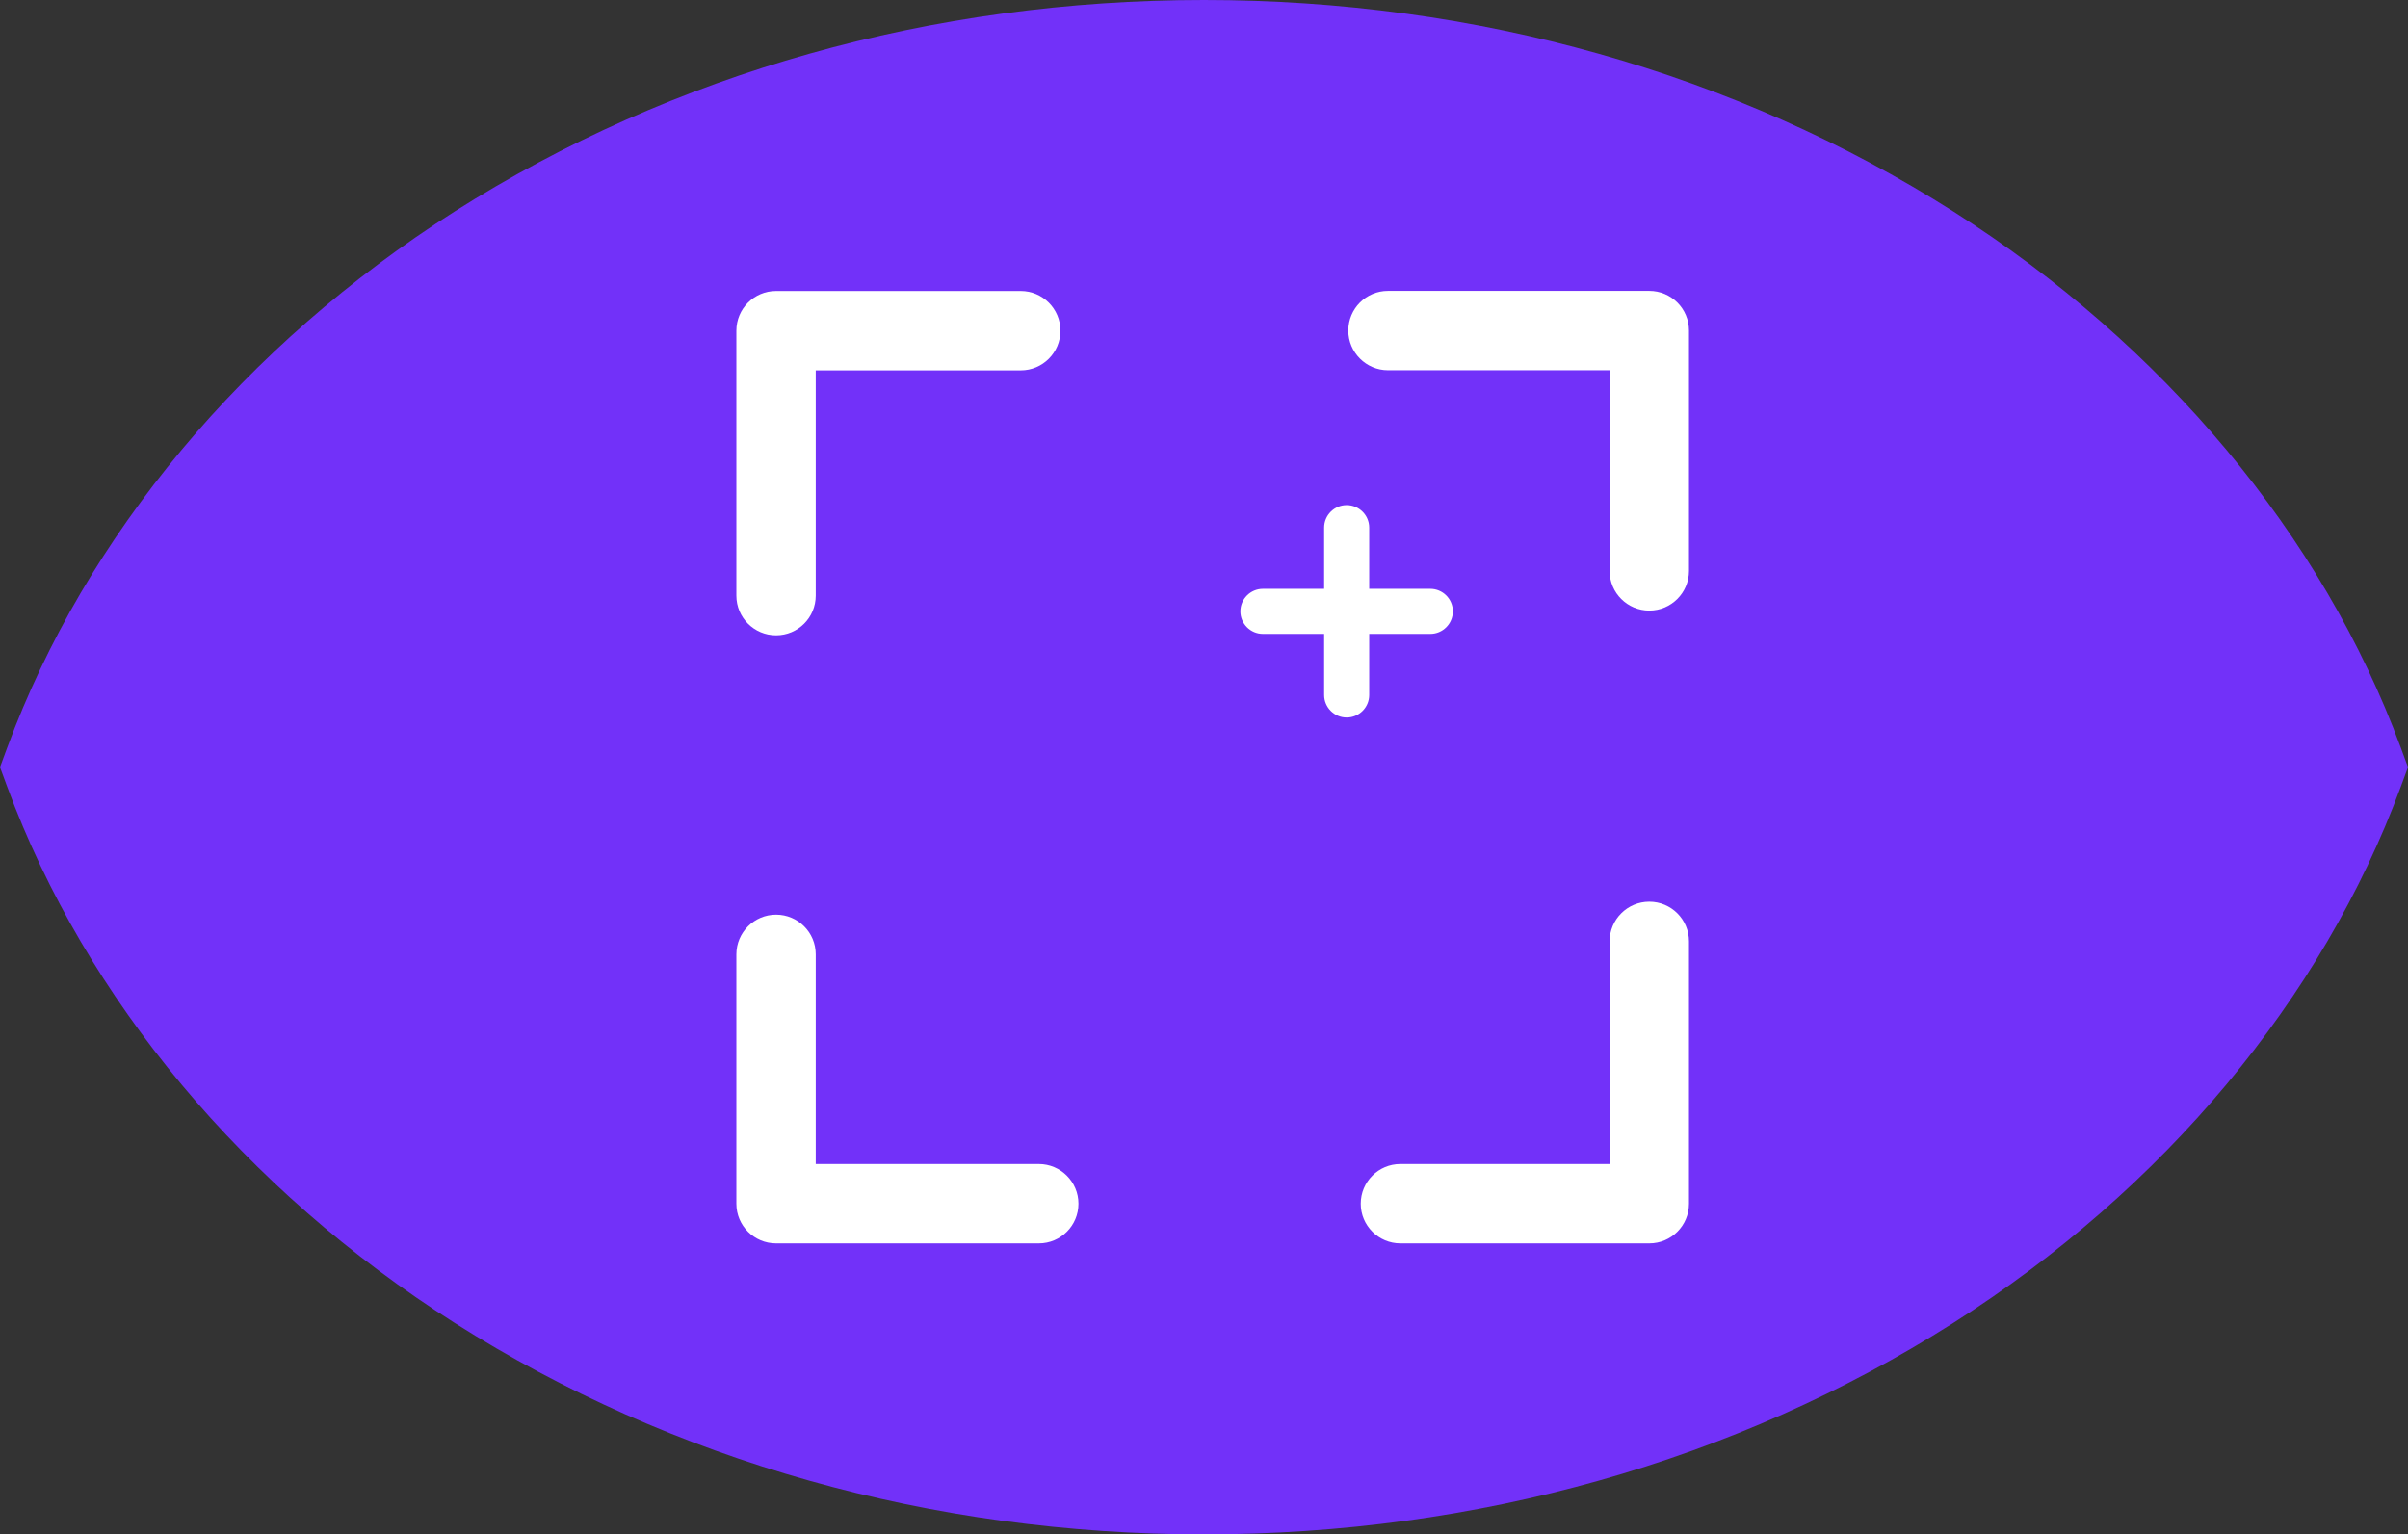
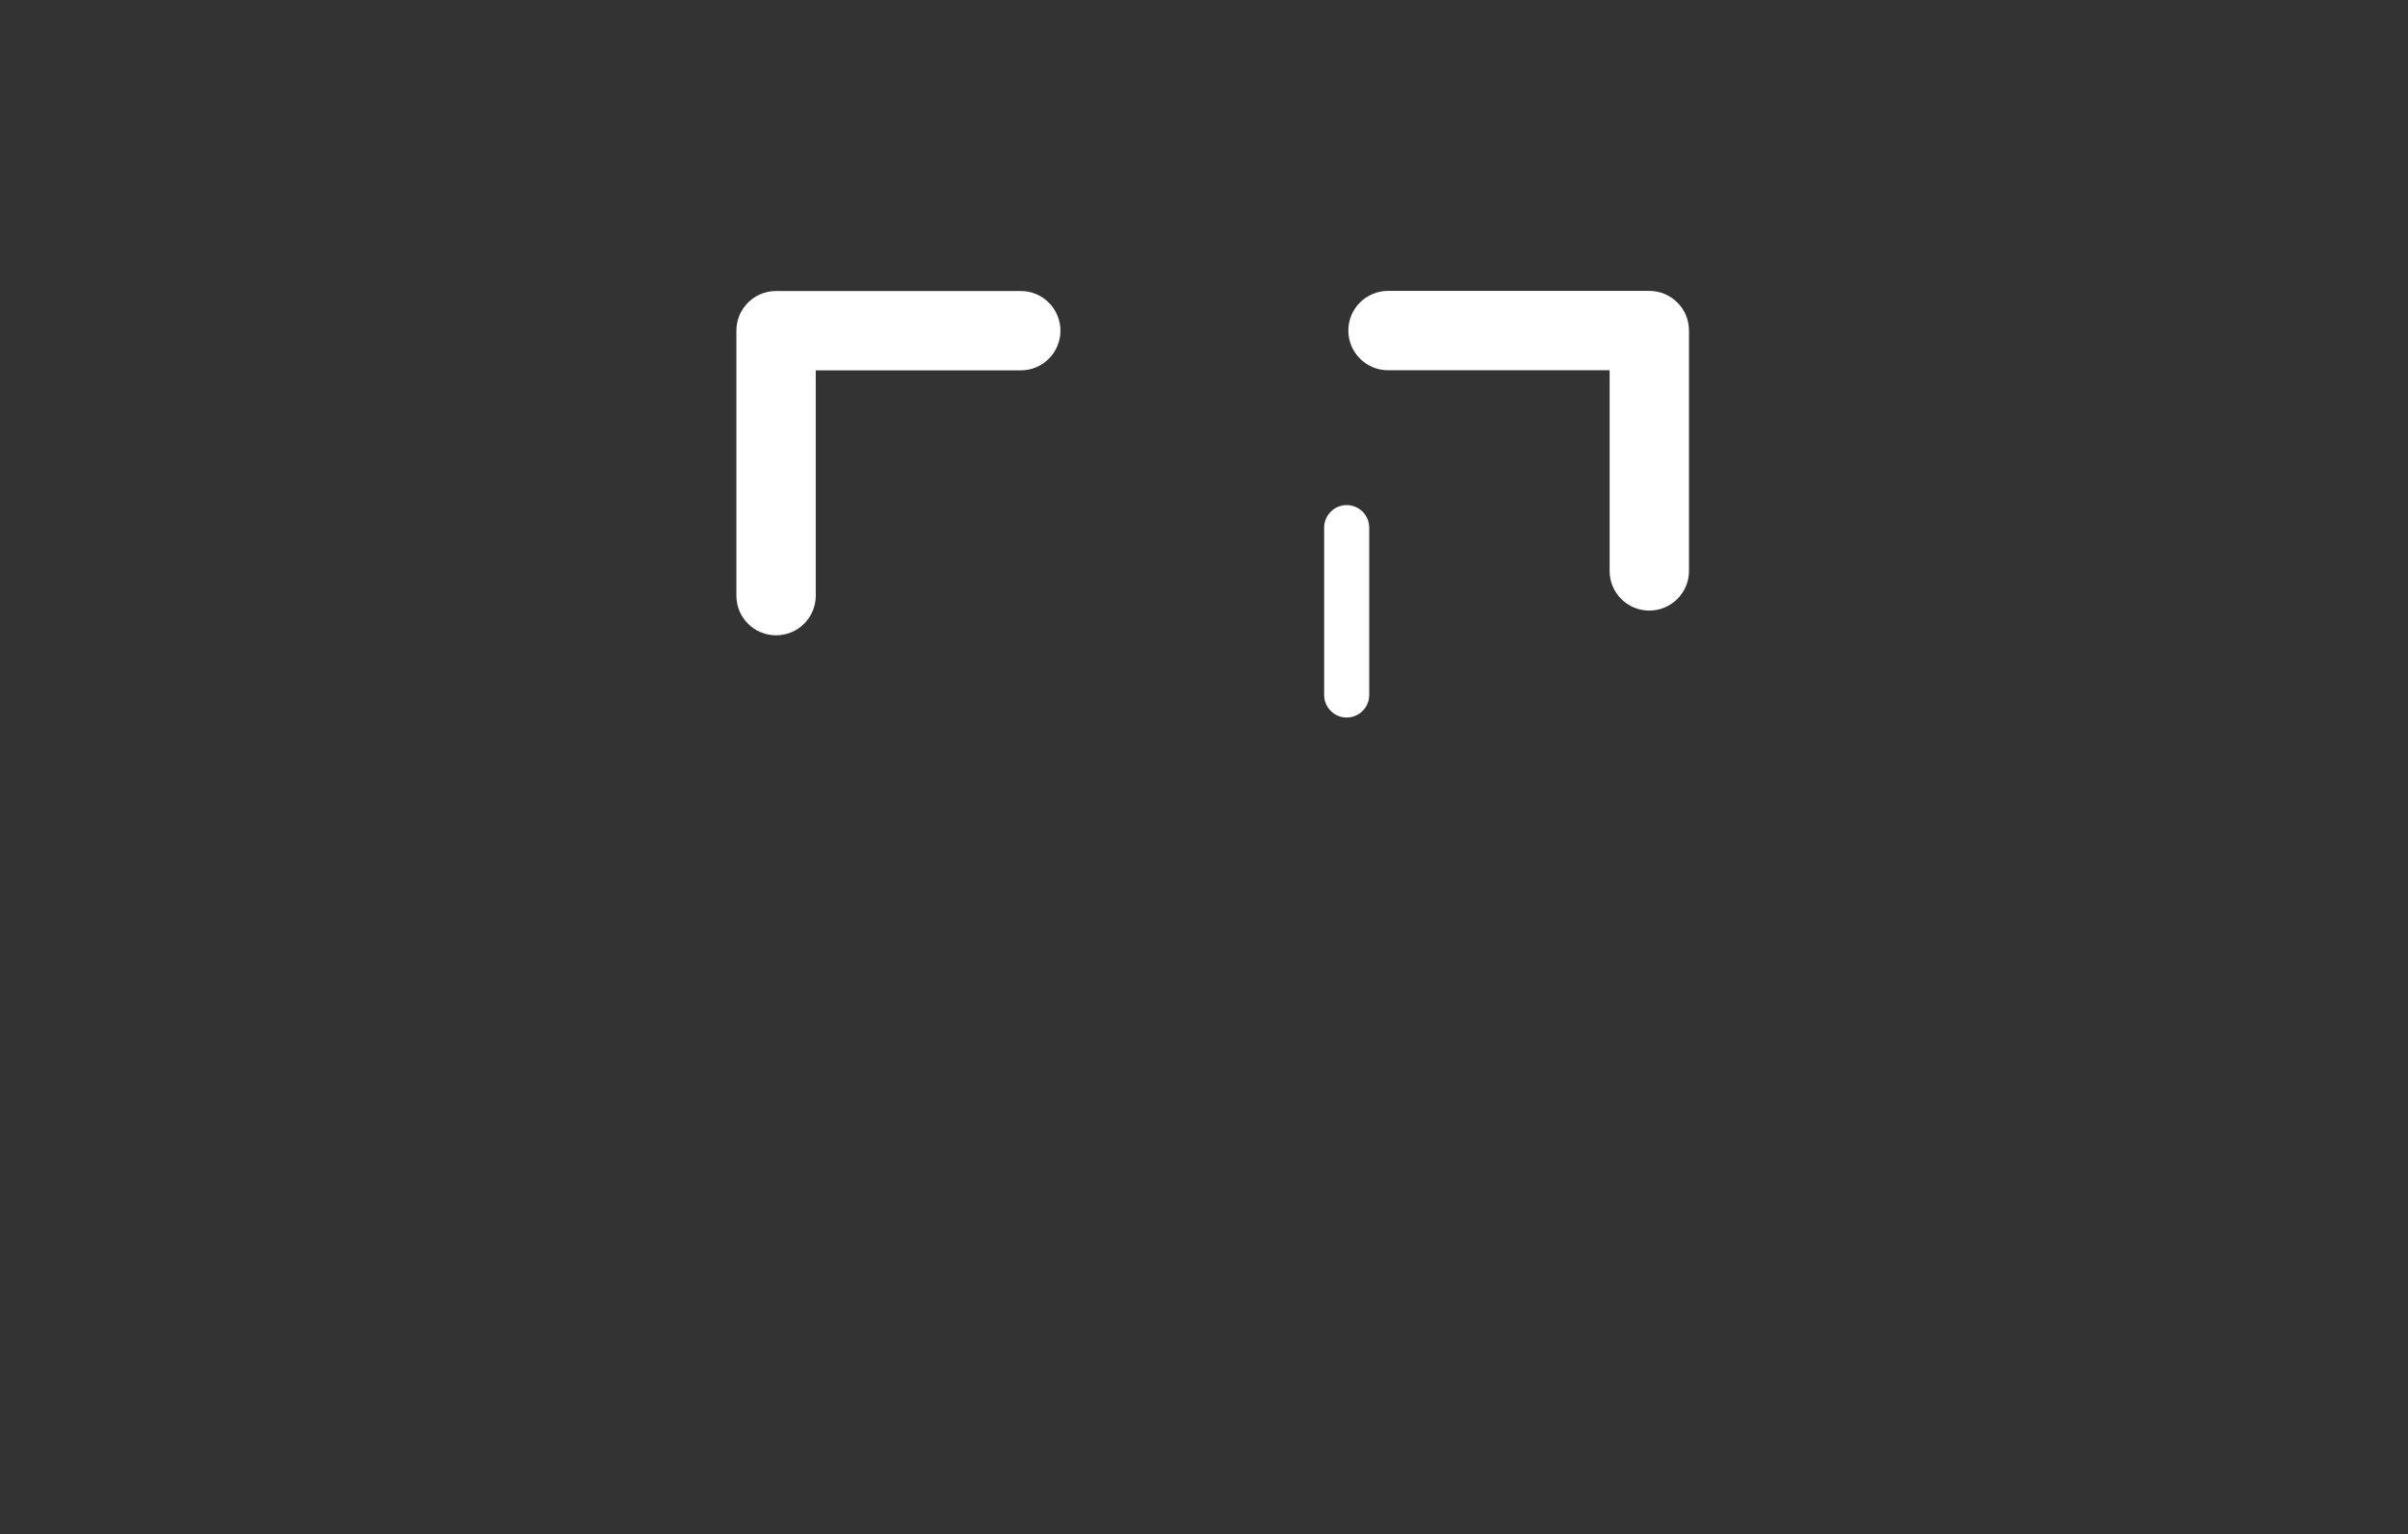
<svg xmlns="http://www.w3.org/2000/svg" id="Layer_2" data-name="Layer 2" viewBox="0 0 219.06 139.62">
  <rect x="0" y="0" width="219.06" height="139.62" fill="#333333" stroke="none" />
  <defs>
    <style>
      .cls-1 {
        fill: #fff;
      }

      .cls-2 {
        fill: #7231f9;
      }
    </style>
  </defs>
  <g id="Capa_1" data-name="Capa 1">
    <g>
      <g>
-         <path class="cls-2" d="m218.4,68.02c-7.12-19.31-21.58-36.64-40.72-48.79C157.87,6.65,134.3,0,109.53,0S61.19,6.65,41.38,19.23C22.24,31.39,7.78,48.72.66,68.02l-.66,1.79.66,1.79c7.12,19.31,21.58,36.64,40.72,48.79,19.81,12.58,43.37,19.23,68.15,19.23s48.34-6.65,68.15-19.23c19.14-12.16,33.6-29.49,40.72-48.79l.66-1.79-.66-1.79Z" />
        <g>
-           <path class="cls-1" d="m94.5,105.92h-20.29v-19.08c0-2-1.62-3.61-3.61-3.61s-3.61,1.62-3.61,3.61v22.69c0,2,1.62,3.61,3.61,3.61h23.9c2,0,3.61-1.62,3.61-3.61s-1.62-3.61-3.61-3.61Z" />
-           <path class="cls-1" d="m150.04,82.05c-2,0-3.61,1.62-3.61,3.61v20.26h-19.03c-2,0-3.61,1.62-3.61,3.61s1.62,3.61,3.61,3.61h22.64c2,0,3.61-1.62,3.61-3.61v-23.87c0-2-1.62-3.61-3.61-3.61Z" />
          <path class="cls-1" d="m150.04,26.47h-23.77c-2,0-3.61,1.62-3.61,3.61s1.62,3.61,3.61,3.61h20.16v18.26c0,2,1.62,3.61,3.61,3.61s3.61-1.62,3.61-3.61v-21.87c0-2-1.62-3.61-3.61-3.61Z" />
          <path class="cls-1" d="m70.6,57.81c2,0,3.61-1.62,3.61-3.61v-20.5h18.65c2,0,3.61-1.62,3.61-3.61s-1.62-3.61-3.61-3.61h-22.26c-2,0-3.61,1.62-3.61,3.61v24.11c0,2,1.62,3.61,3.61,3.61Z" />
        </g>
      </g>
      <g>
        <path class="cls-1" d="m122.51,65.29c-1.13,0-2.05-.92-2.05-2.05v-15.23c0-1.13.92-2.05,2.05-2.05s2.05.92,2.05,2.05v15.23c0,1.13-.92,2.05-2.05,2.05Z" />
-         <path class="cls-1" d="m130.12,57.68h-15.23c-1.13,0-2.05-.92-2.05-2.05s.92-2.05,2.05-2.05h15.23c1.13,0,2.05.92,2.05,2.05s-.92,2.05-2.05,2.05Z" />
      </g>
    </g>
  </g>
</svg>